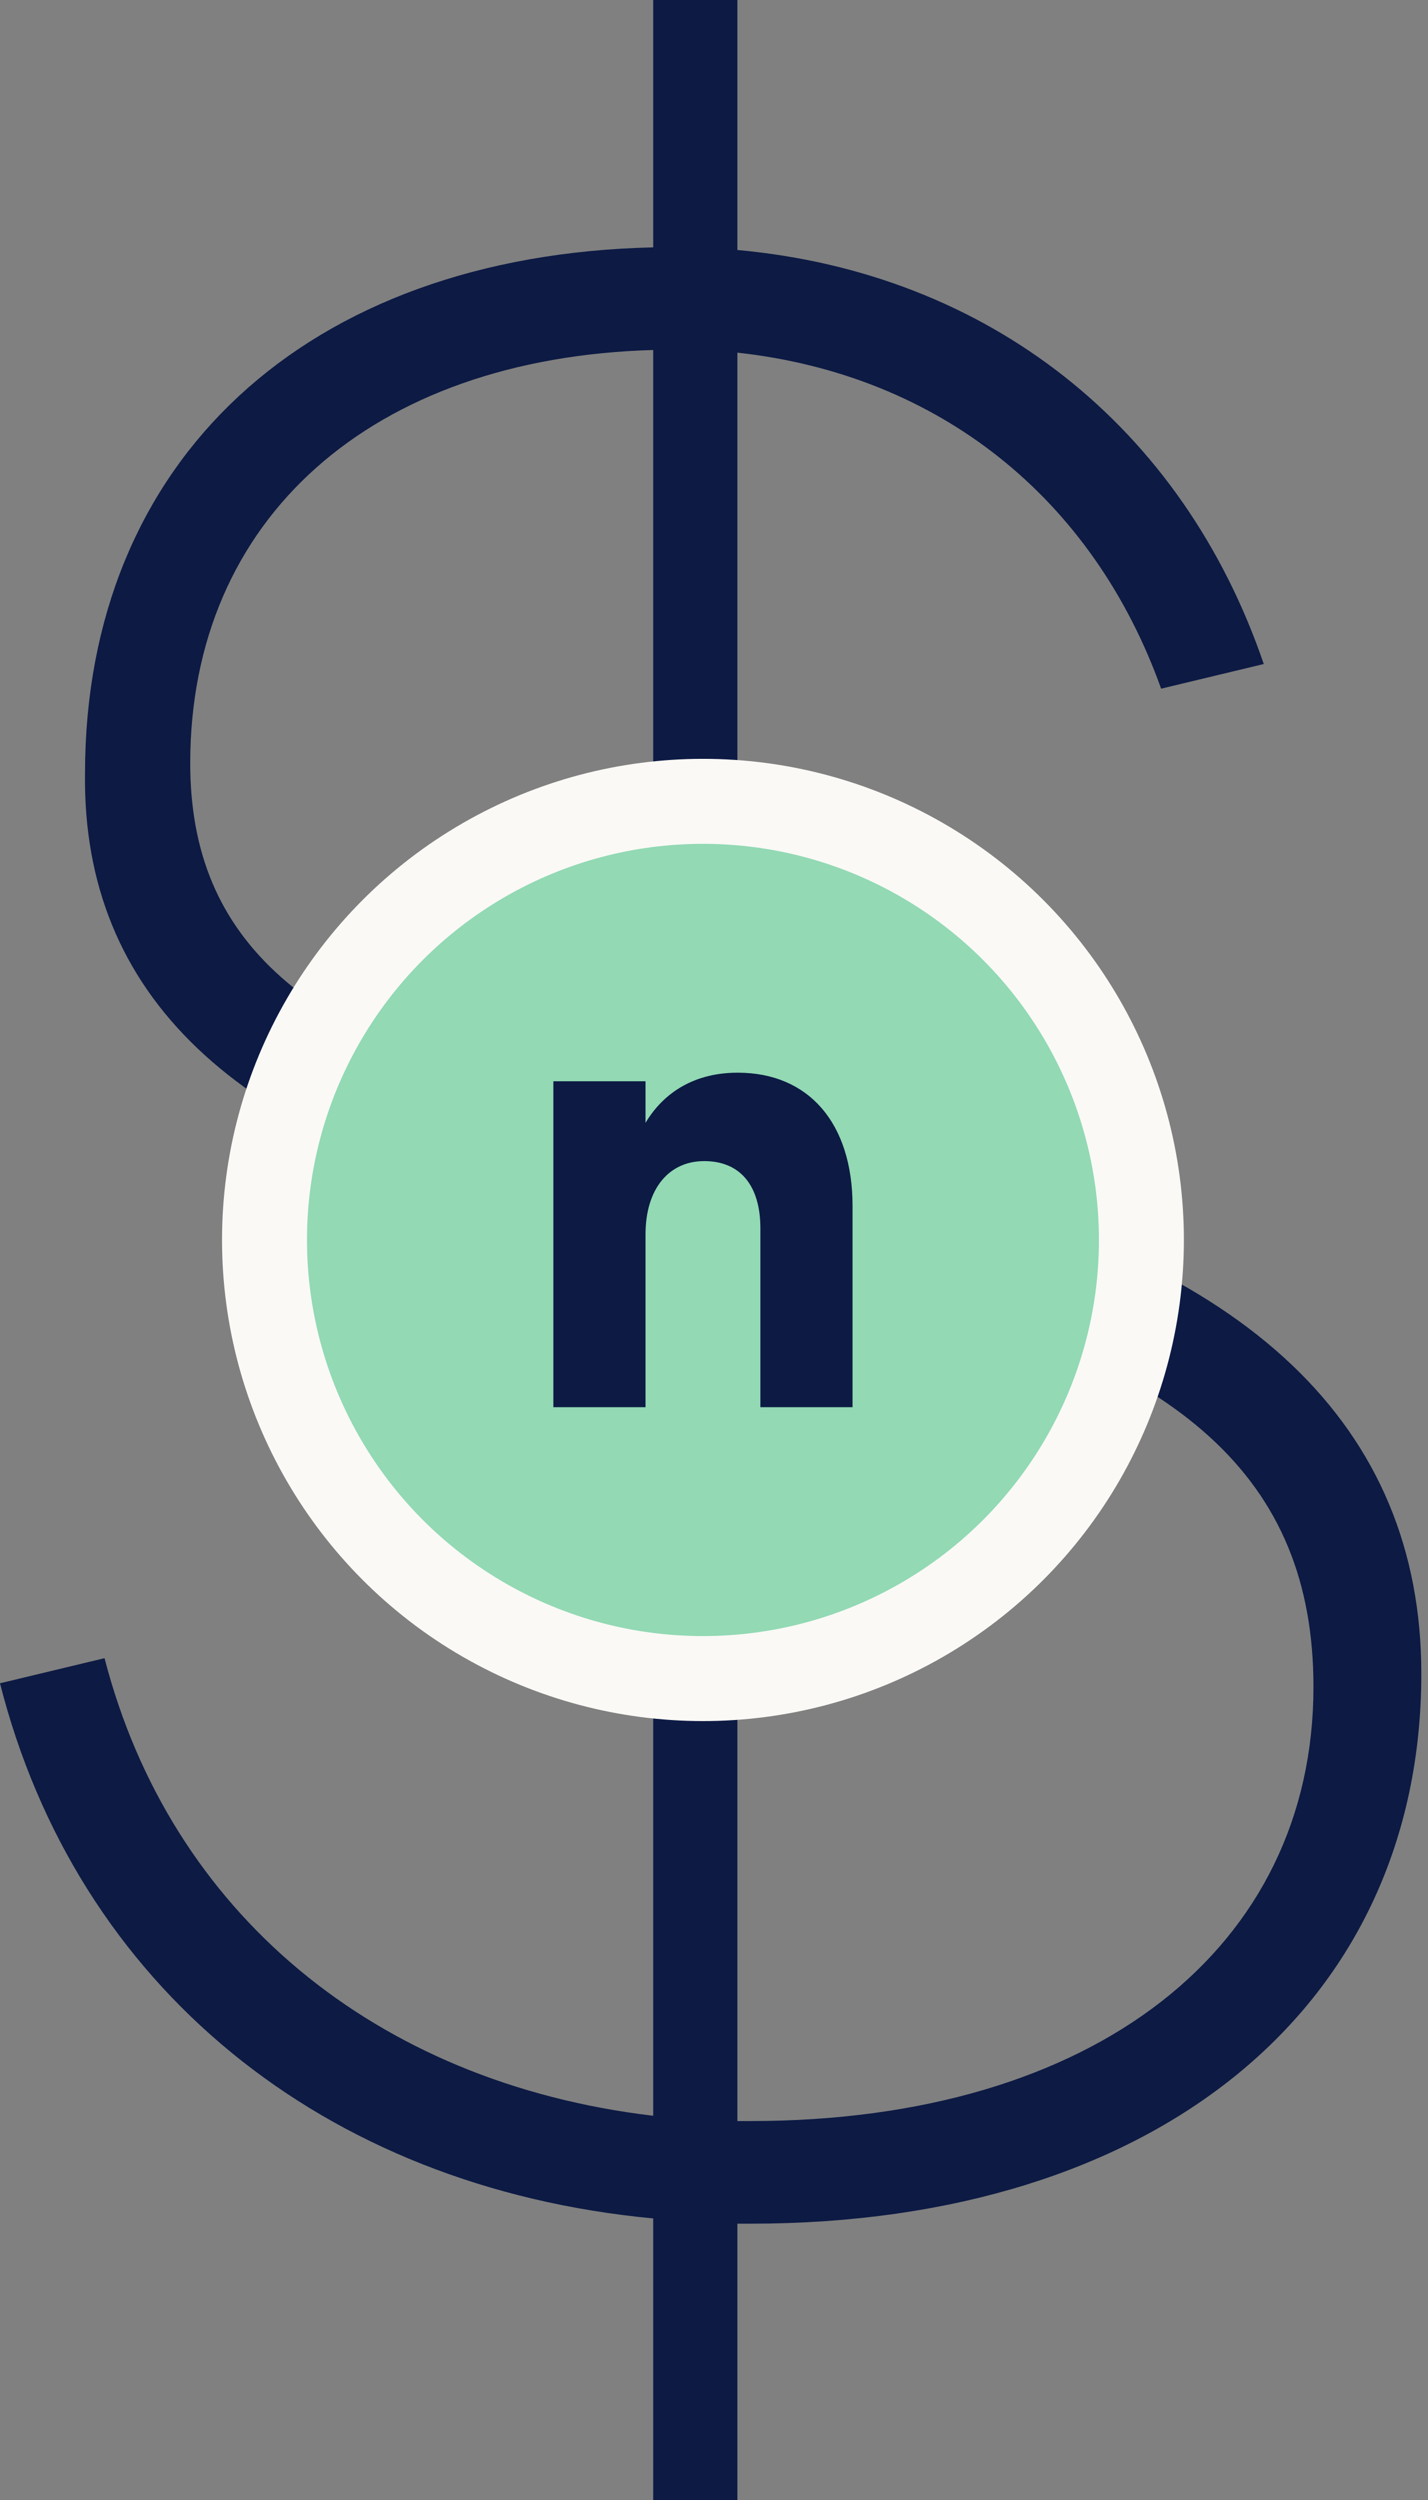
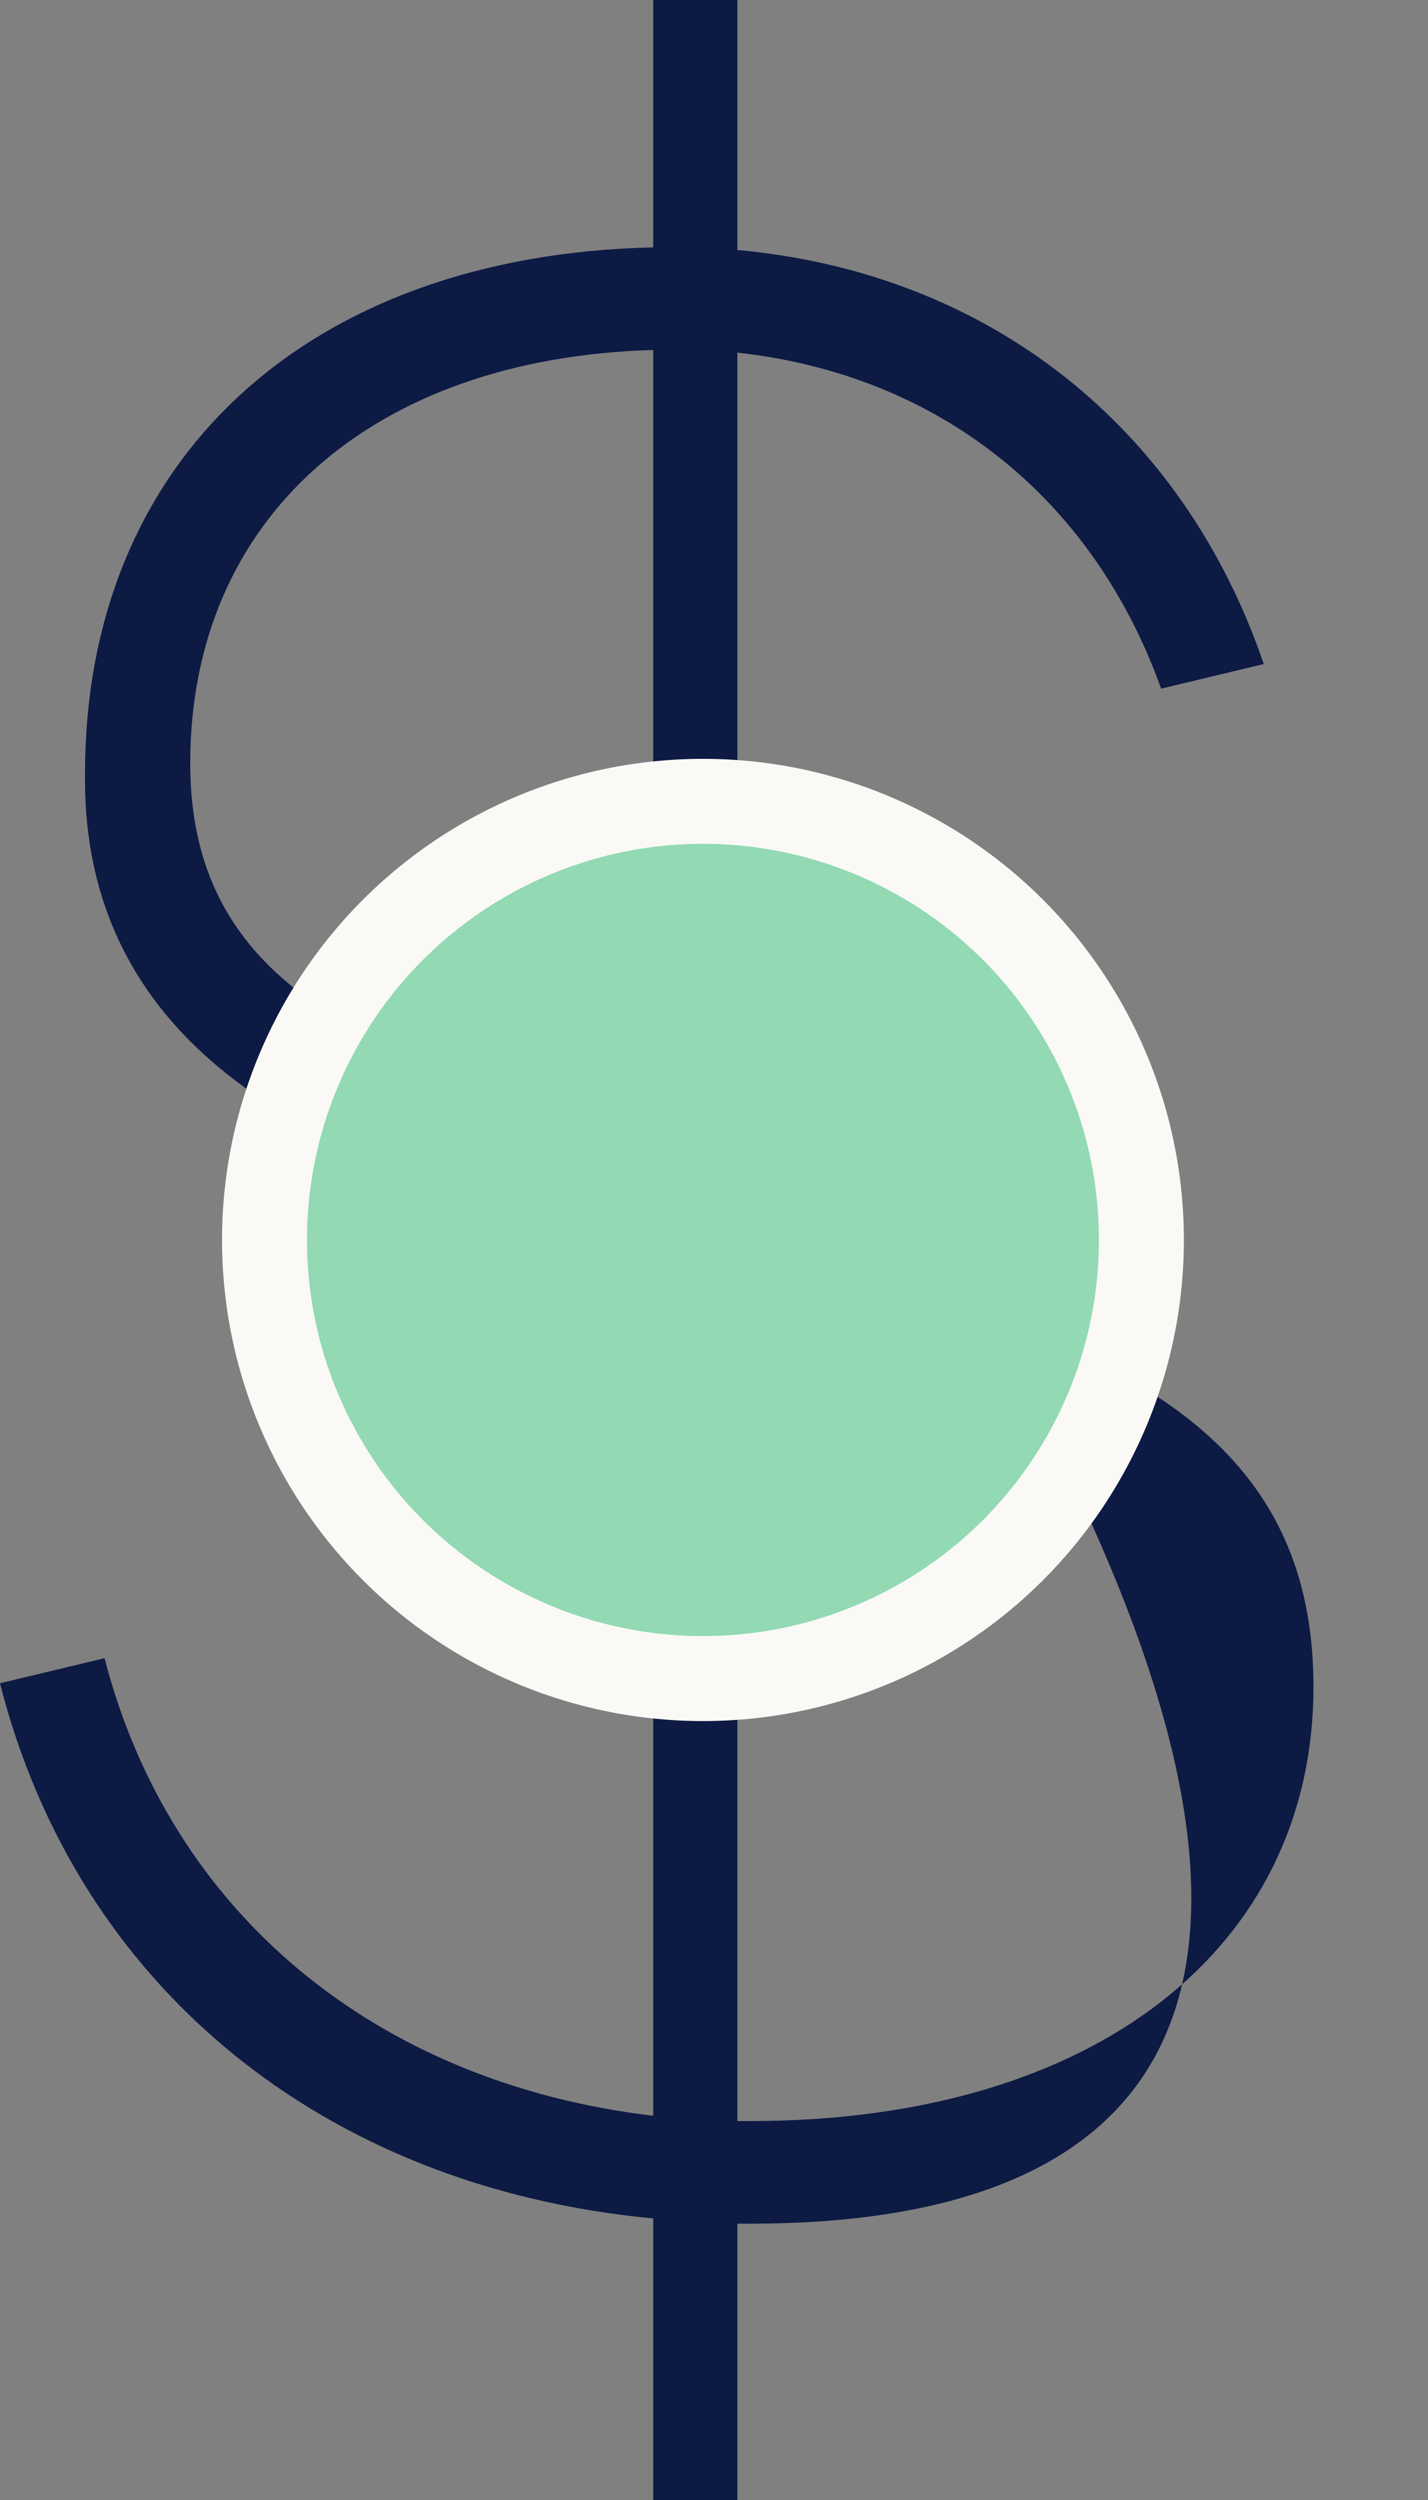
<svg xmlns="http://www.w3.org/2000/svg" width="168" height="294" viewBox="0 0 168 294" fill="none">
  <rect x="0" y="0" width="168" height="294" fill="#808080" stroke="none" />
-   <path d="M86.751 29.4C116.345 32.091 139.156 50.218 148.678 78.089L136.604 80.987C128.589 58.625 110.542 44.084 86.751 41.47V134.621L106.557 139.263C146.788 148.237 167.214 167.735 167.214 196.825C167.214 235.819 136.266 261.505 88.298 261.505H86.751V294H76.848V260.887C37.931 257.221 9.038 233.511 0 197.953L12.298 195.002C20.008 224.824 44.063 244.927 76.848 248.816V145.452L63.85 142.357C27.641 134.002 9.692 116.981 10.001 90.985C10.001 54.158 35.997 30.019 76.848 29.091V0H86.751V29.4ZM86.751 249.436H88.298C128.839 249.436 154.525 229.011 154.525 198.373C154.525 173.925 139.051 159.998 102.843 151.333L86.751 147.619V249.436ZM76.848 41.16C43.734 42.089 22.38 60.966 22.38 89.747C22.38 110.791 35.997 122.551 67.564 129.979L76.848 132.146V41.16Z" fill="#0C1A44" />
+   <path d="M86.751 29.4C116.345 32.091 139.156 50.218 148.678 78.089L136.604 80.987C128.589 58.625 110.542 44.084 86.751 41.47V134.621L106.557 139.263C167.214 235.819 136.266 261.505 88.298 261.505H86.751V294H76.848V260.887C37.931 257.221 9.038 233.511 0 197.953L12.298 195.002C20.008 224.824 44.063 244.927 76.848 248.816V145.452L63.85 142.357C27.641 134.002 9.692 116.981 10.001 90.985C10.001 54.158 35.997 30.019 76.848 29.091V0H86.751V29.4ZM86.751 249.436H88.298C128.839 249.436 154.525 229.011 154.525 198.373C154.525 173.925 139.051 159.998 102.843 151.333L86.751 147.619V249.436ZM76.848 41.16C43.734 42.089 22.38 60.966 22.38 89.747C22.38 110.791 35.997 122.551 67.564 129.979L76.848 132.146V41.16Z" fill="#0C1A44" />
  <circle cx="82.701" cy="145.819" r="51.582" fill="#92D9B4" stroke="#FAF9F6" stroke-width="9.995" />
-   <path d="M86.785 126.148C81.884 126.148 78.171 128.321 75.944 132.045V127.157H65.102V165.486H75.944V145.158C75.944 139.805 78.691 136.545 82.849 136.545C87.082 136.545 89.458 139.416 89.458 144.459V165.486H100.299V141.821C100.299 132.123 95.176 126.148 86.785 126.148Z" fill="#0C1A44" />
</svg>